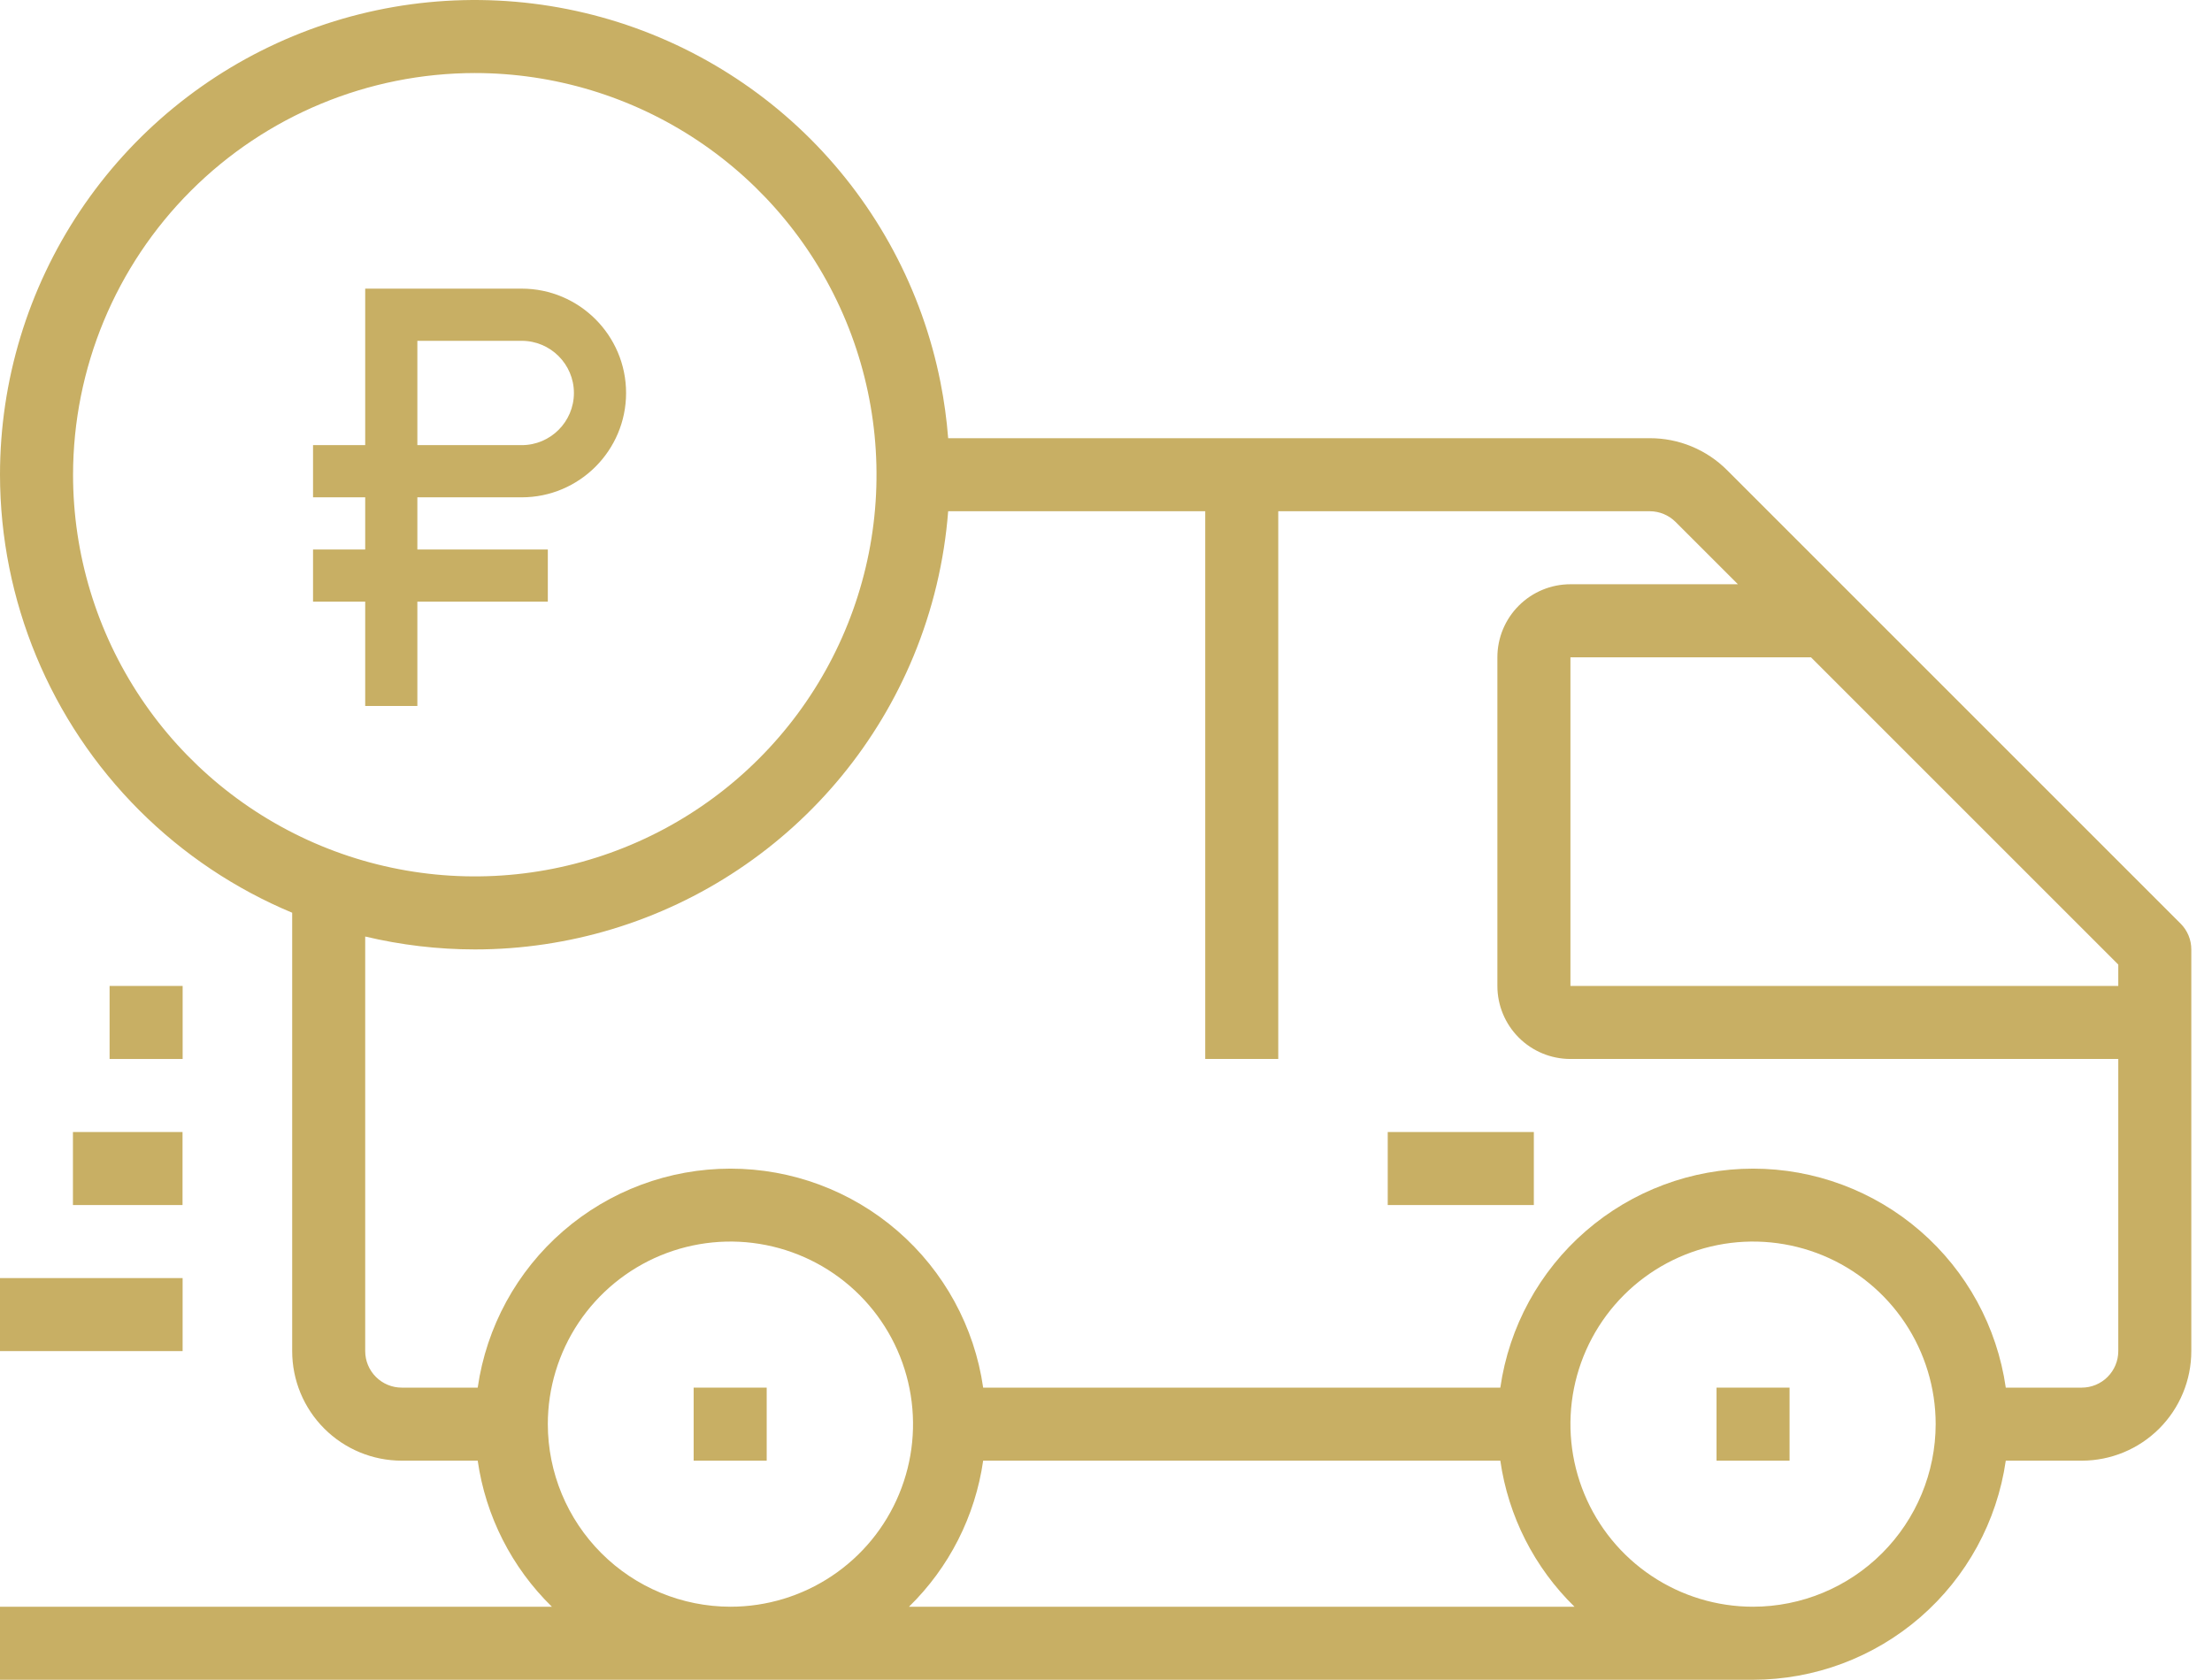
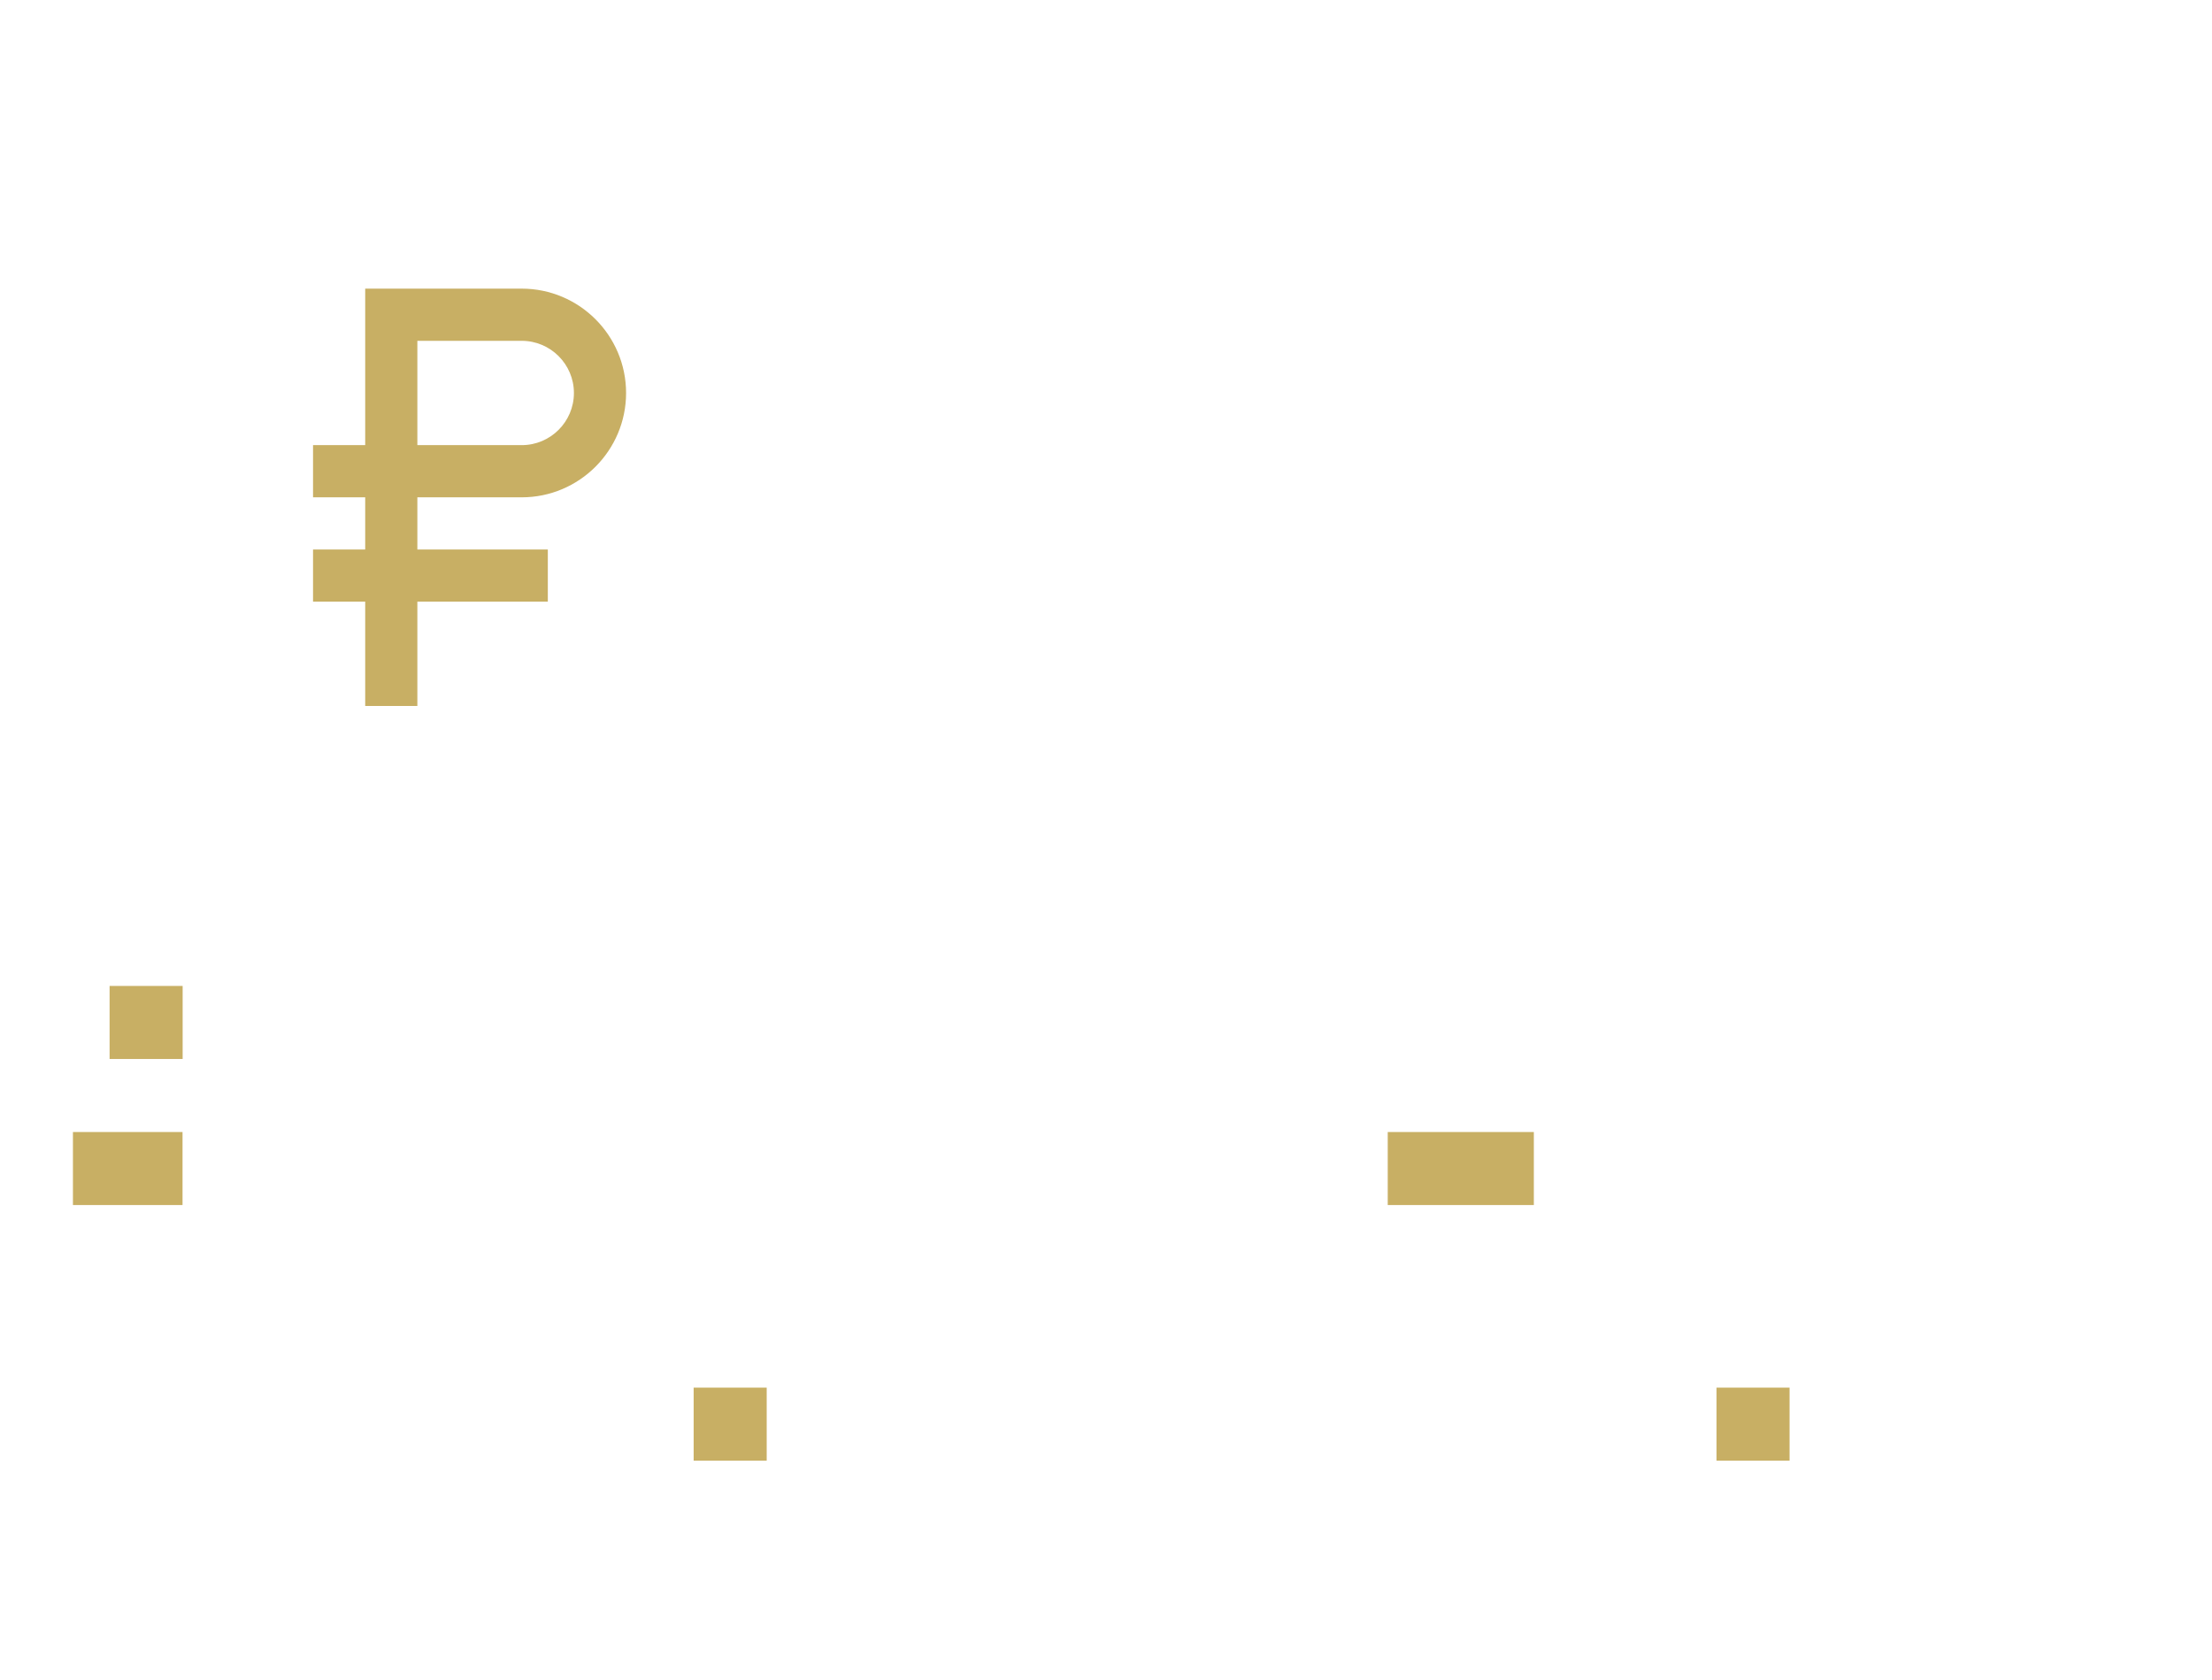
<svg xmlns="http://www.w3.org/2000/svg" width="79" height="60" viewBox="0 0 79 60" fill="none">
  <path d="M54.78 40.435H49.562V43.043H54.78V40.435Z" fill="#C8AF64" />
  <path fill-rule="evenodd" clip-rule="evenodd" d="M13.043 10.31H18.633C20.688 10.31 22.36 11.982 22.36 14.037C22.36 16.092 20.688 17.764 18.633 17.764H14.906V19.627H19.565V21.491H14.906V25.217H13.043V21.491H11.18V19.627H13.043V17.764H11.18V15.9H13.043V10.31ZM14.906 15.9H18.633C19.661 15.9 20.497 15.065 20.497 14.037C20.497 13.01 19.661 12.174 18.633 12.174H14.906V15.9Z" fill="#C8AF64" />
  <path d="M27.382 49.565H24.773V52.174H27.382V49.565Z" fill="#C8AF64" />
  <path d="M61.305 49.565H63.913V52.174H61.305V49.565Z" fill="#C8AF64" />
-   <path fill-rule="evenodd" clip-rule="evenodd" d="M33.863 15.652C33.811 14.982 33.719 14.313 33.587 13.649C32.933 10.359 31.318 7.338 28.947 4.966C26.575 2.595 23.554 0.98 20.265 0.326C16.975 -0.328 13.566 0.007 10.468 1.291C7.369 2.574 4.721 4.748 2.858 7.536C0.994 10.325 0 13.603 0 16.957C0.005 21.452 1.793 25.762 4.972 28.941C6.552 30.521 8.412 31.758 10.435 32.602V48.261C10.435 49.299 10.847 50.294 11.581 51.028C12.315 51.762 13.31 52.174 14.348 52.174H17.061C17.345 54.157 18.277 55.991 19.71 57.391H0V60H62.609C64.803 59.998 66.922 59.205 68.58 57.768C70.237 56.331 71.322 54.345 71.635 52.174H74.348C75.386 52.174 76.381 51.762 77.115 51.028C77.849 50.294 78.261 49.299 78.261 48.261V33.913C78.261 33.567 78.124 33.235 77.879 32.991L61.687 16.799C61.324 16.434 60.893 16.145 60.418 15.948C59.944 15.751 59.434 15.651 58.92 15.652H33.863ZM26.377 31.055C23.589 32.919 20.31 33.913 16.957 33.913C15.628 33.912 14.315 33.754 13.043 33.452V48.261C13.043 48.607 13.181 48.939 13.426 49.183C13.67 49.428 14.002 49.565 14.348 49.565H17.061C17.373 47.394 18.457 45.407 20.115 43.971C21.773 42.534 23.893 41.743 26.087 41.743C28.281 41.743 30.401 42.534 32.059 43.971C33.717 45.407 34.801 47.394 35.113 49.565H53.583C53.895 47.394 54.979 45.407 56.637 43.971C58.295 42.534 60.415 41.743 62.609 41.743C64.803 41.743 66.923 42.534 68.581 43.971C70.239 45.407 71.323 47.394 71.635 49.565H74.348C74.694 49.565 75.026 49.428 75.27 49.183C75.515 48.939 75.653 48.607 75.653 48.261V37.826H56.087C55.395 37.826 54.732 37.551 54.242 37.062C53.753 36.573 53.478 35.909 53.478 35.217V23.478C53.478 22.786 53.753 22.123 54.242 21.634C54.732 21.144 55.395 20.869 56.087 20.869H62.069L59.842 18.643C59.597 18.399 59.266 18.262 58.92 18.261H45.652V37.826H43.044V18.261H33.863C33.726 20.034 33.31 21.785 32.622 23.446C31.339 26.544 29.166 29.192 26.377 31.055ZM24.928 5.027C22.568 3.45 19.794 2.609 16.957 2.609C13.153 2.613 9.506 4.126 6.816 6.816C4.126 9.506 2.613 13.153 2.609 16.957C2.609 19.794 3.45 22.568 5.027 24.928C6.603 27.287 8.844 29.126 11.466 30.212C14.088 31.298 16.973 31.582 19.756 31.029C22.539 30.475 25.096 29.109 27.102 27.102C29.109 25.096 30.475 22.539 31.029 19.756C31.582 16.973 31.298 14.088 30.212 11.466C29.126 8.844 27.287 6.603 24.928 5.027ZM19.565 50.87C19.565 49.58 19.948 48.319 20.664 47.246C21.381 46.174 22.4 45.338 23.591 44.844C24.783 44.351 26.094 44.221 27.359 44.473C28.625 44.725 29.787 45.346 30.699 46.258C31.611 47.17 32.232 48.332 32.483 49.597C32.735 50.862 32.606 52.174 32.112 53.365C31.619 54.557 30.783 55.576 29.71 56.292C28.638 57.009 27.377 57.391 26.087 57.391C24.358 57.389 22.7 56.702 21.478 55.479C20.255 54.256 19.567 52.599 19.565 50.87ZM32.464 57.391C33.898 55.991 34.829 54.157 35.113 52.174H53.583C53.867 54.157 54.798 55.991 56.232 57.391H32.464ZM62.609 57.391C61.319 57.391 60.058 57.009 58.986 56.292C57.913 55.576 57.077 54.557 56.584 53.365C56.09 52.174 55.961 50.862 56.212 49.597C56.464 48.332 57.085 47.17 57.997 46.258C58.909 45.346 60.072 44.725 61.337 44.473C62.602 44.221 63.913 44.351 65.105 44.844C66.296 45.338 67.315 46.174 68.032 47.246C68.748 48.319 69.131 49.58 69.131 50.87C69.129 52.599 68.441 54.256 67.218 55.479C65.996 56.702 64.338 57.389 62.609 57.391ZM56.087 35.217V23.478H64.678L75.653 34.453V35.217H56.087Z" fill="#C8AF64" />
-   <path d="M6.522 45.652H0V48.26H6.522V45.652Z" fill="#C8AF64" />
  <path d="M2.605 40.435H6.519V43.043H2.605V40.435Z" fill="#C8AF64" />
  <path d="M6.523 35.217H3.914V37.826H6.523V35.217Z" fill="#C8AF64" />
</svg>